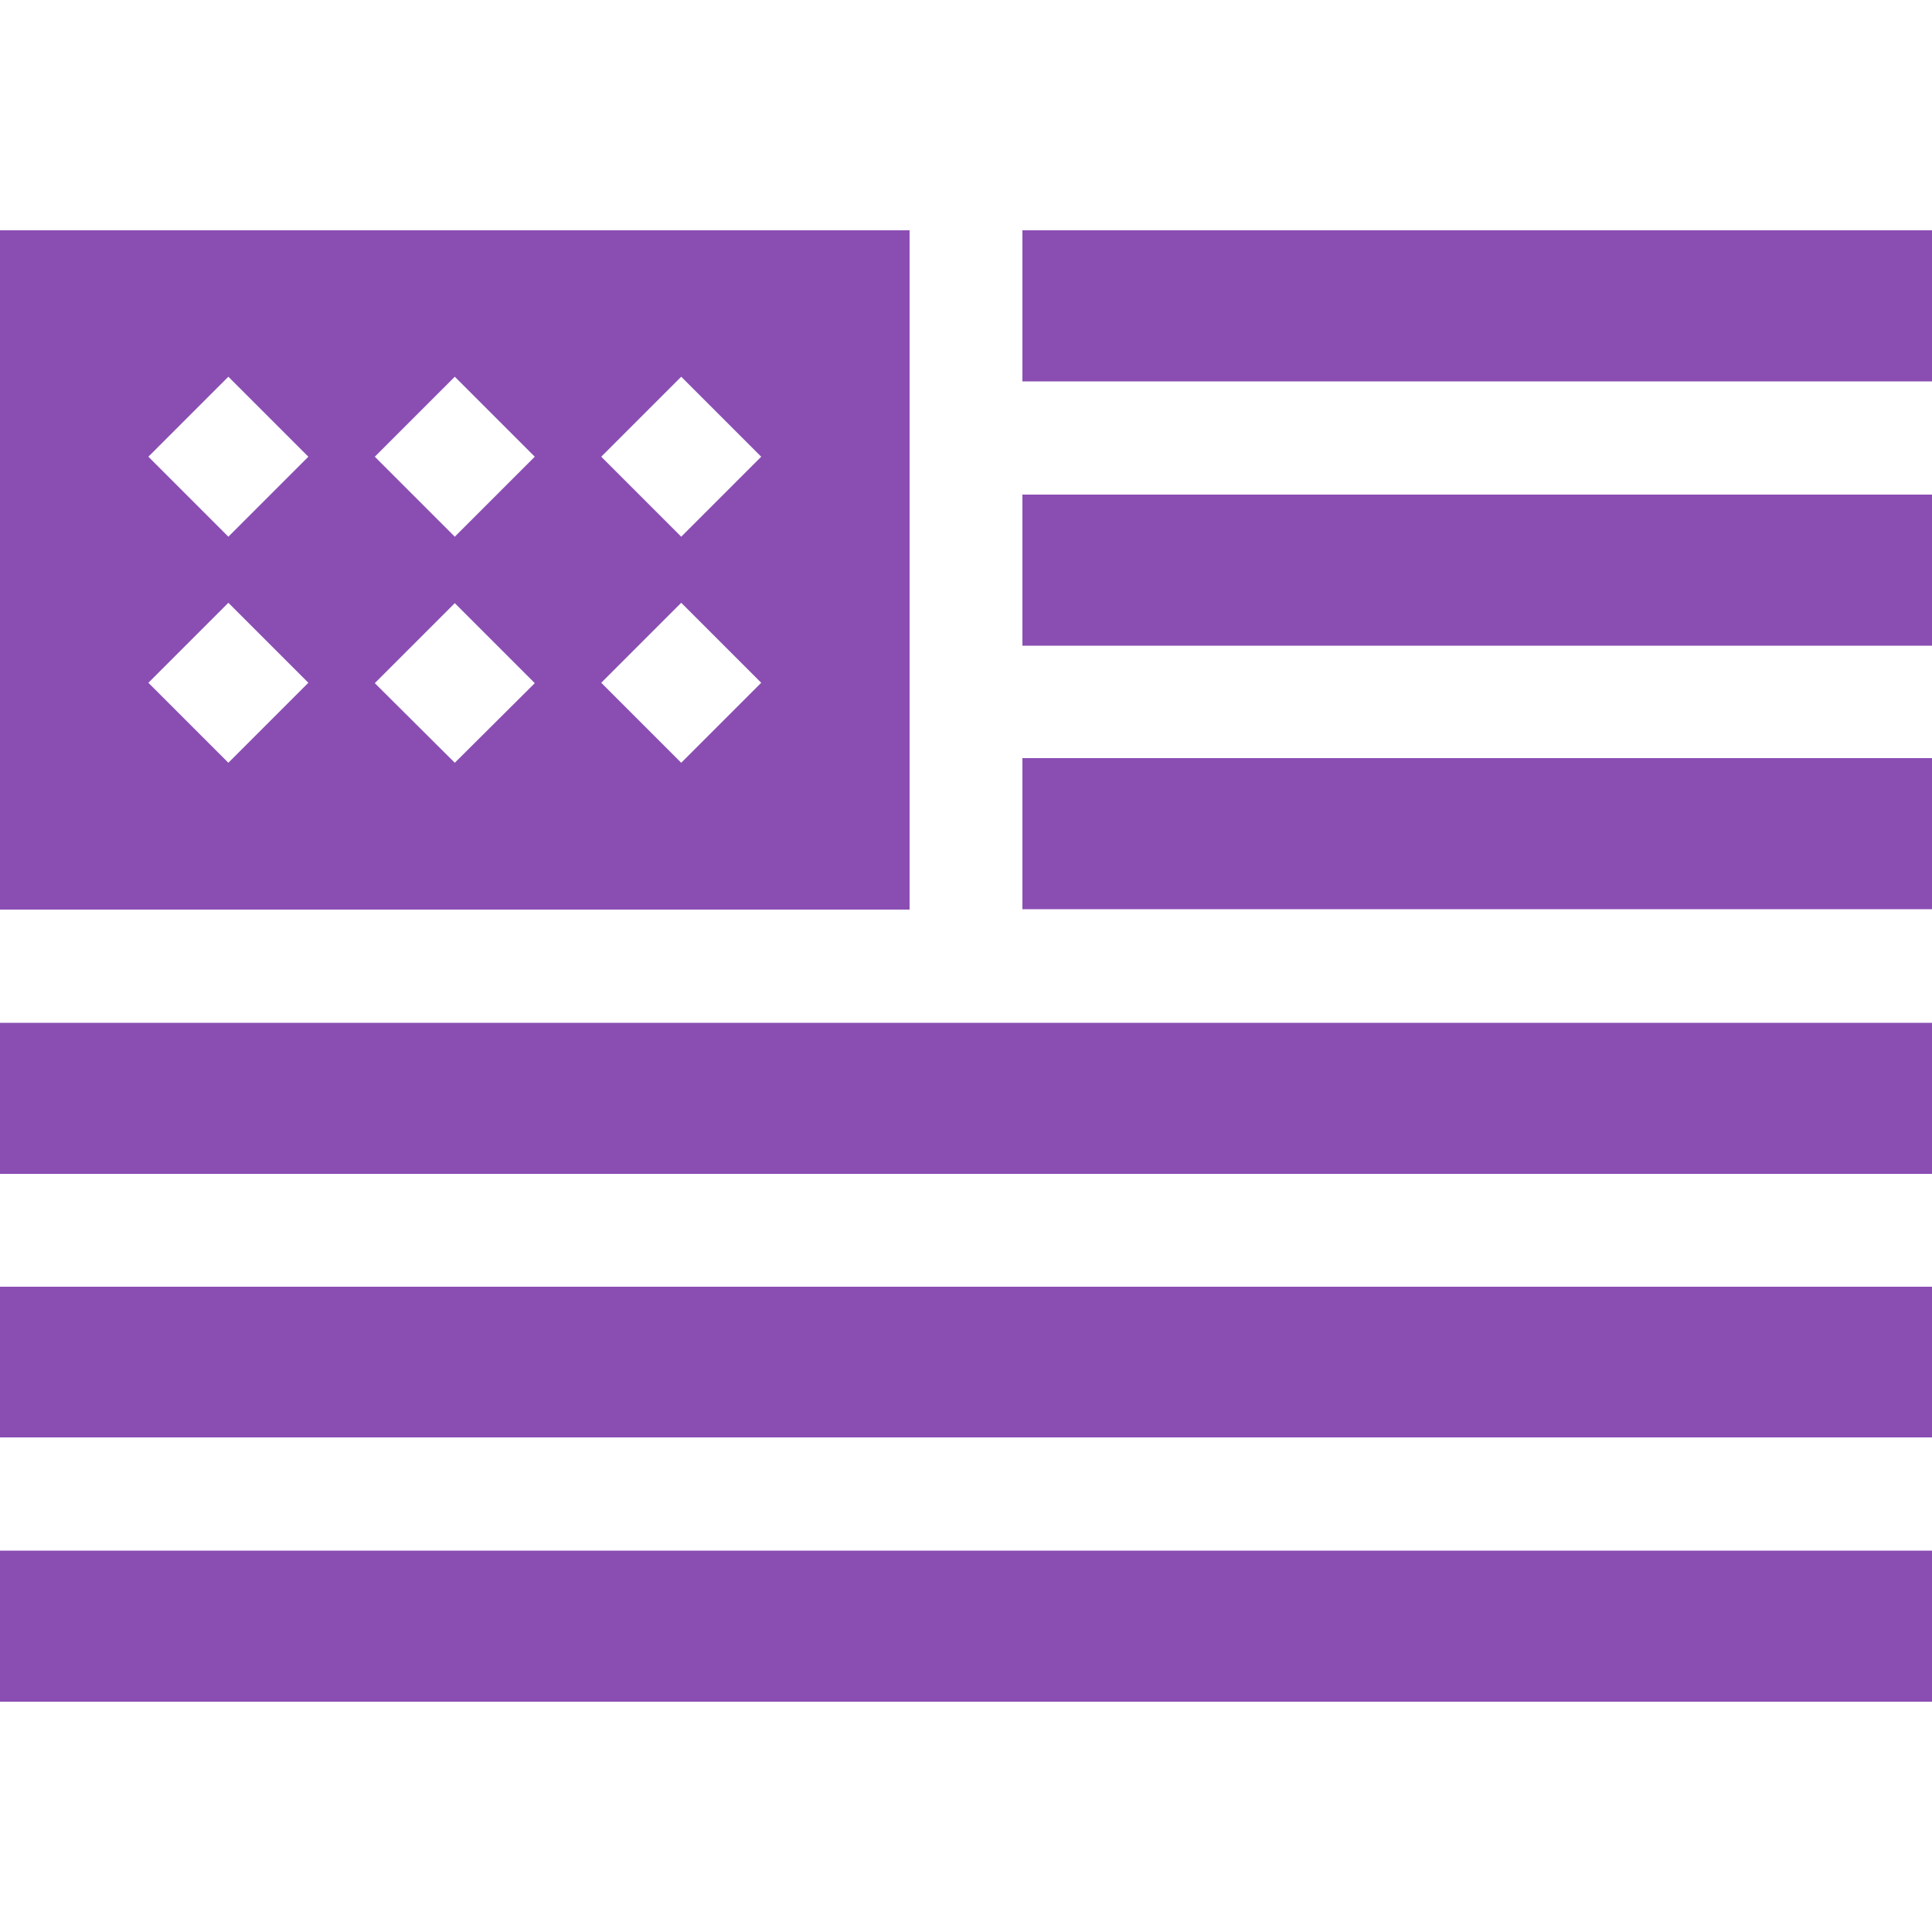
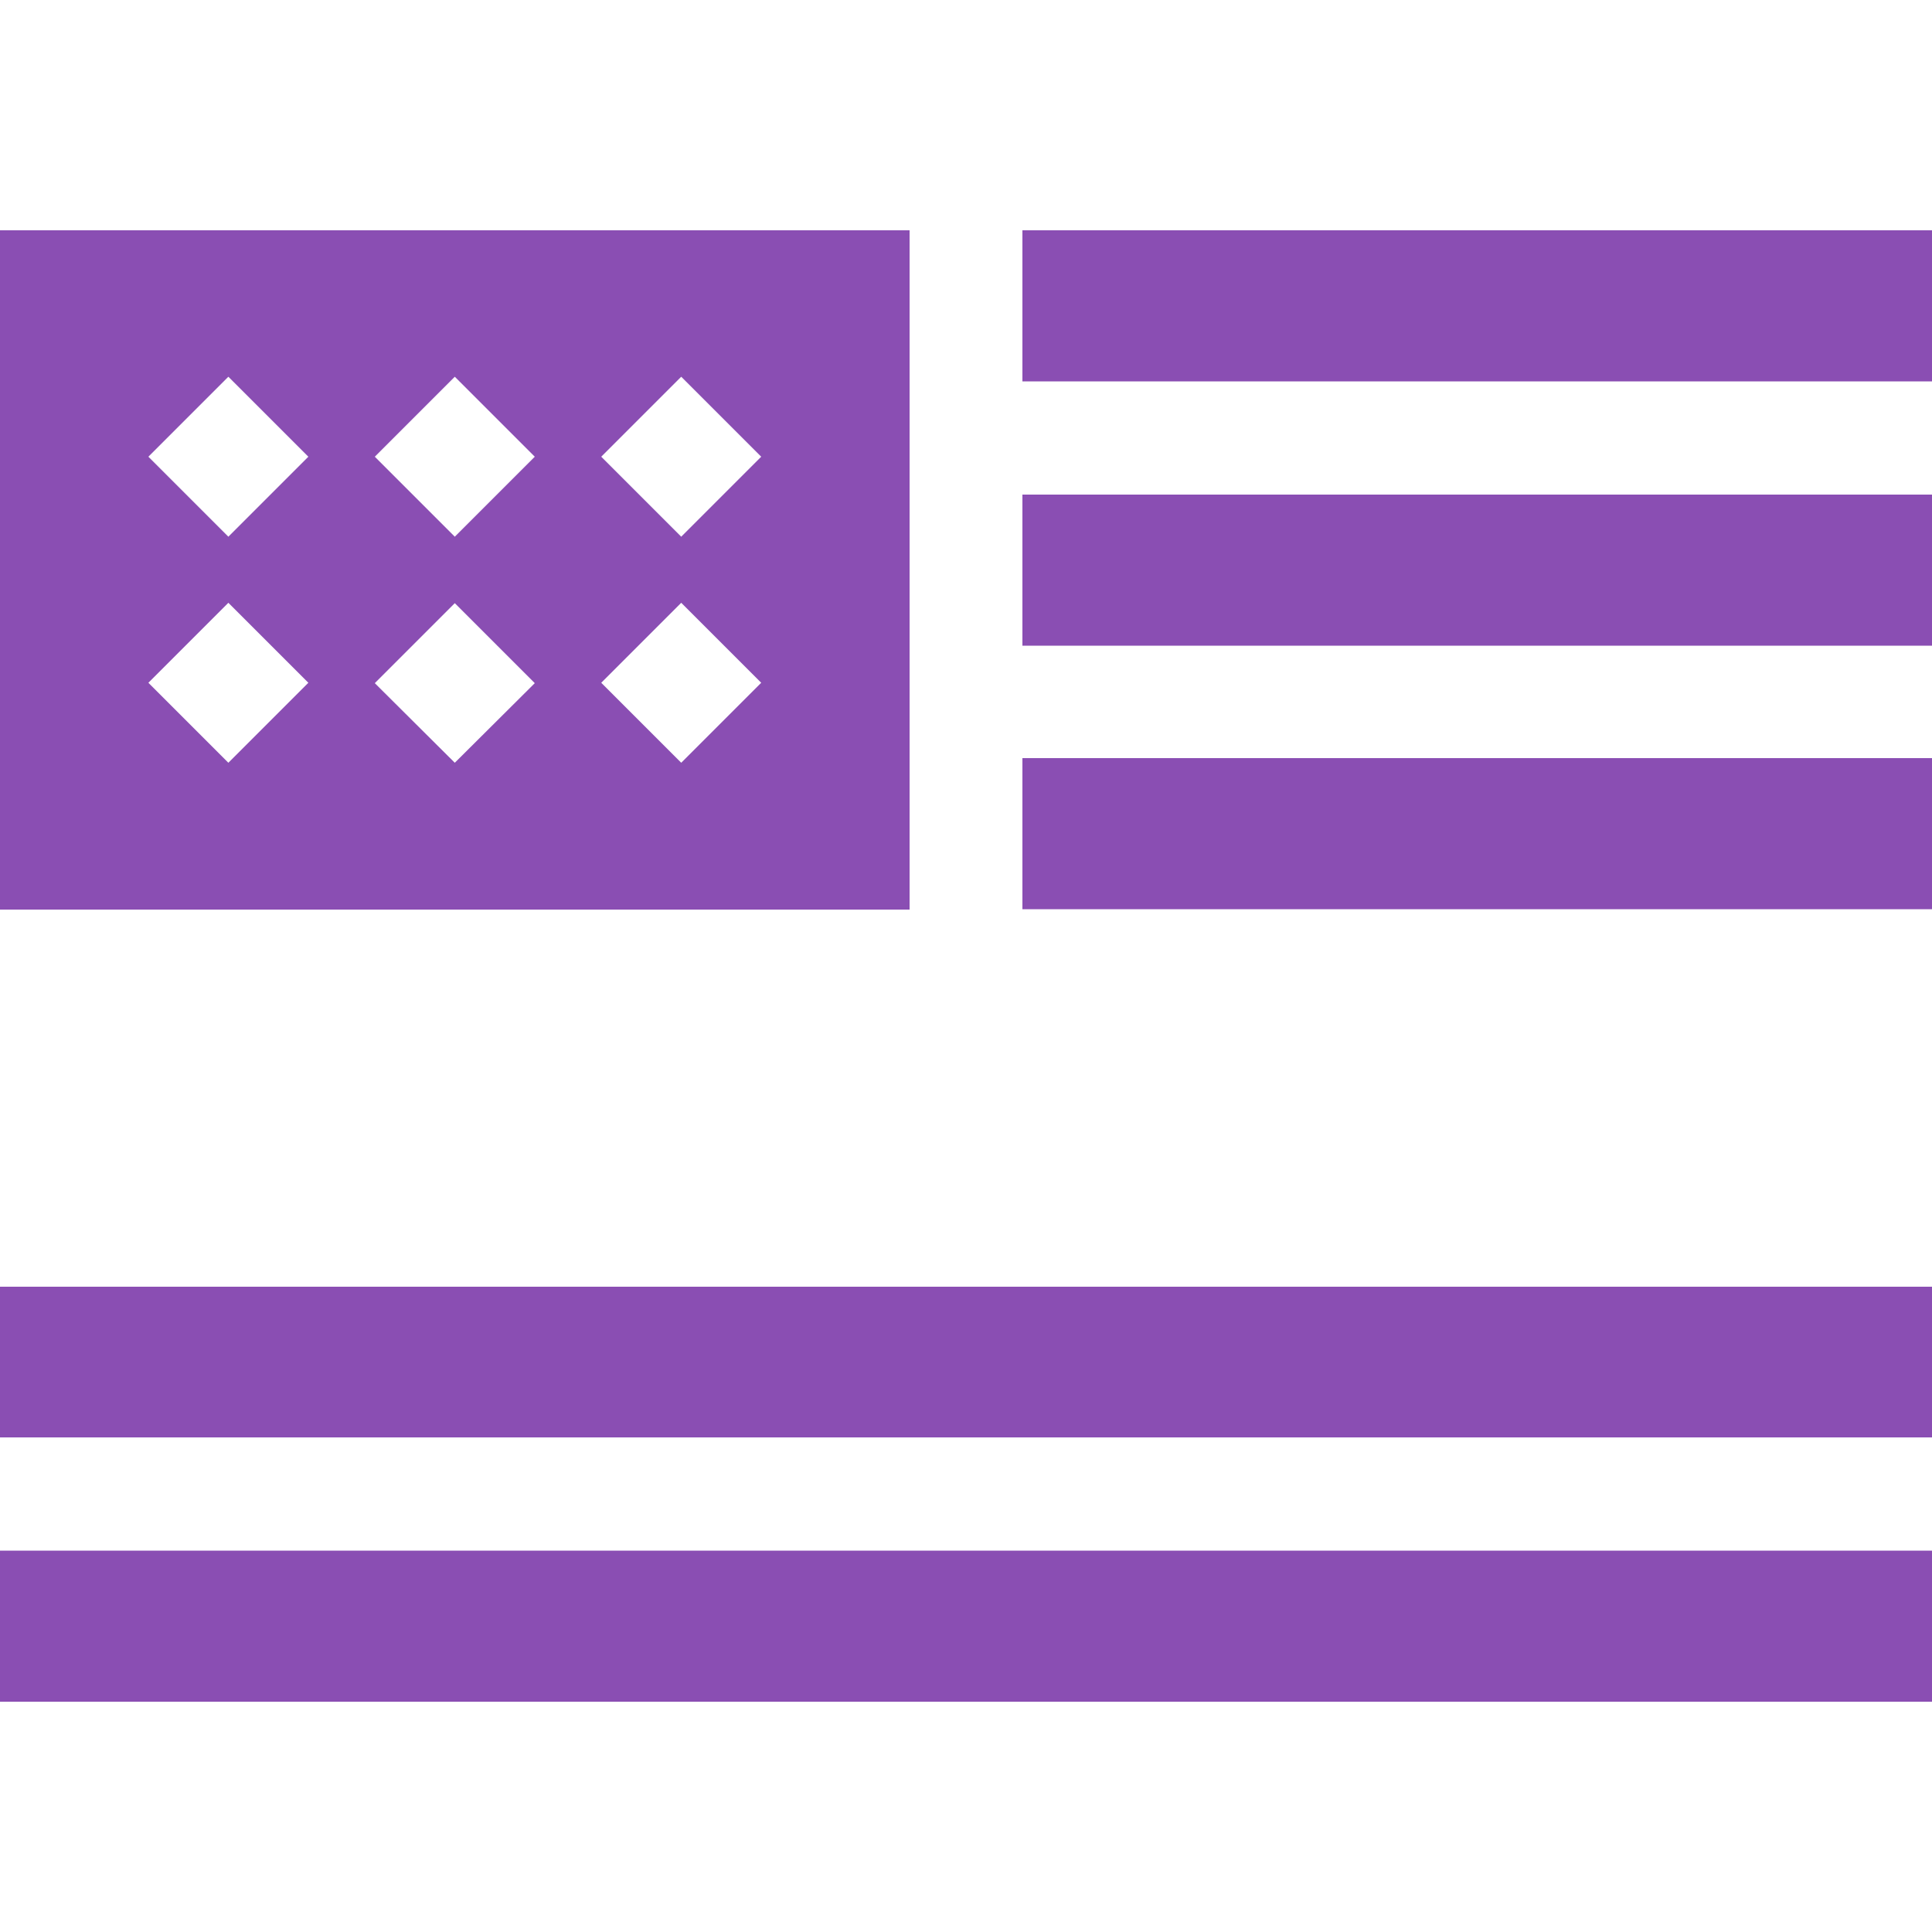
<svg xmlns="http://www.w3.org/2000/svg" id="Layer_1" x="0px" y="0px" viewBox="0 0 500 500" style="enable-background:new 0 0 500 500;" xml:space="preserve">
  <style type="text/css">	.st0{fill:#8A4EB3;}</style>
  <g>
-     <path class="st0" d="M0,59.6v175.8h235.4V59.6H0z M59.1,197.4l-20.7-20.7l20.7-20.7l20.7,20.7L59.1,197.4z M59.1,138.9l-20.7-20.7  l20.7-20.7l20.7,20.7L59.1,138.9z M117.7,197.4L97,176.8l20.7-20.7l20.7,20.7L117.7,197.4z M117.7,138.9L97,118.2l20.7-20.7  l20.7,20.7L117.7,138.9z M176.3,197.4l-20.7-20.7l20.7-20.7l20.7,20.7L176.3,197.4z M176.3,138.9l-20.7-20.7l20.7-20.7l20.7,20.7  L176.3,138.9z M0,264.7h500v39.1H0V264.7z M0,333h500V372H0V333z M0,401.3h500v39.1H0V401.3z M264.6,59.6H500v39.1H264.6V59.6z   M264.6,128H500v39.1H264.6V128z M264.6,196.2H500v39.1H264.6V196.2z" />
+     <path class="st0" d="M0,59.6v175.8h235.4V59.6H0z M59.1,197.4l-20.7-20.7l20.7-20.7l20.7,20.7L59.1,197.4z M59.1,138.9l-20.7-20.7  l20.7-20.7l20.7,20.7L59.1,138.9z M117.7,197.4L97,176.8l20.7-20.7l20.7,20.7L117.7,197.4z M117.7,138.9L97,118.2l20.7-20.7  l20.7,20.7L117.7,138.9z M176.3,197.4l-20.7-20.7l20.7-20.7l20.7,20.7L176.3,197.4z M176.3,138.9l-20.7-20.7l20.7-20.7l20.7,20.7  L176.3,138.9z M0,264.7h500H0V264.7z M0,333h500V372H0V333z M0,401.3h500v39.1H0V401.3z M264.6,59.6H500v39.1H264.6V59.6z   M264.6,128H500v39.1H264.6V128z M264.6,196.2H500v39.1H264.6V196.2z" />
  </g>
</svg>